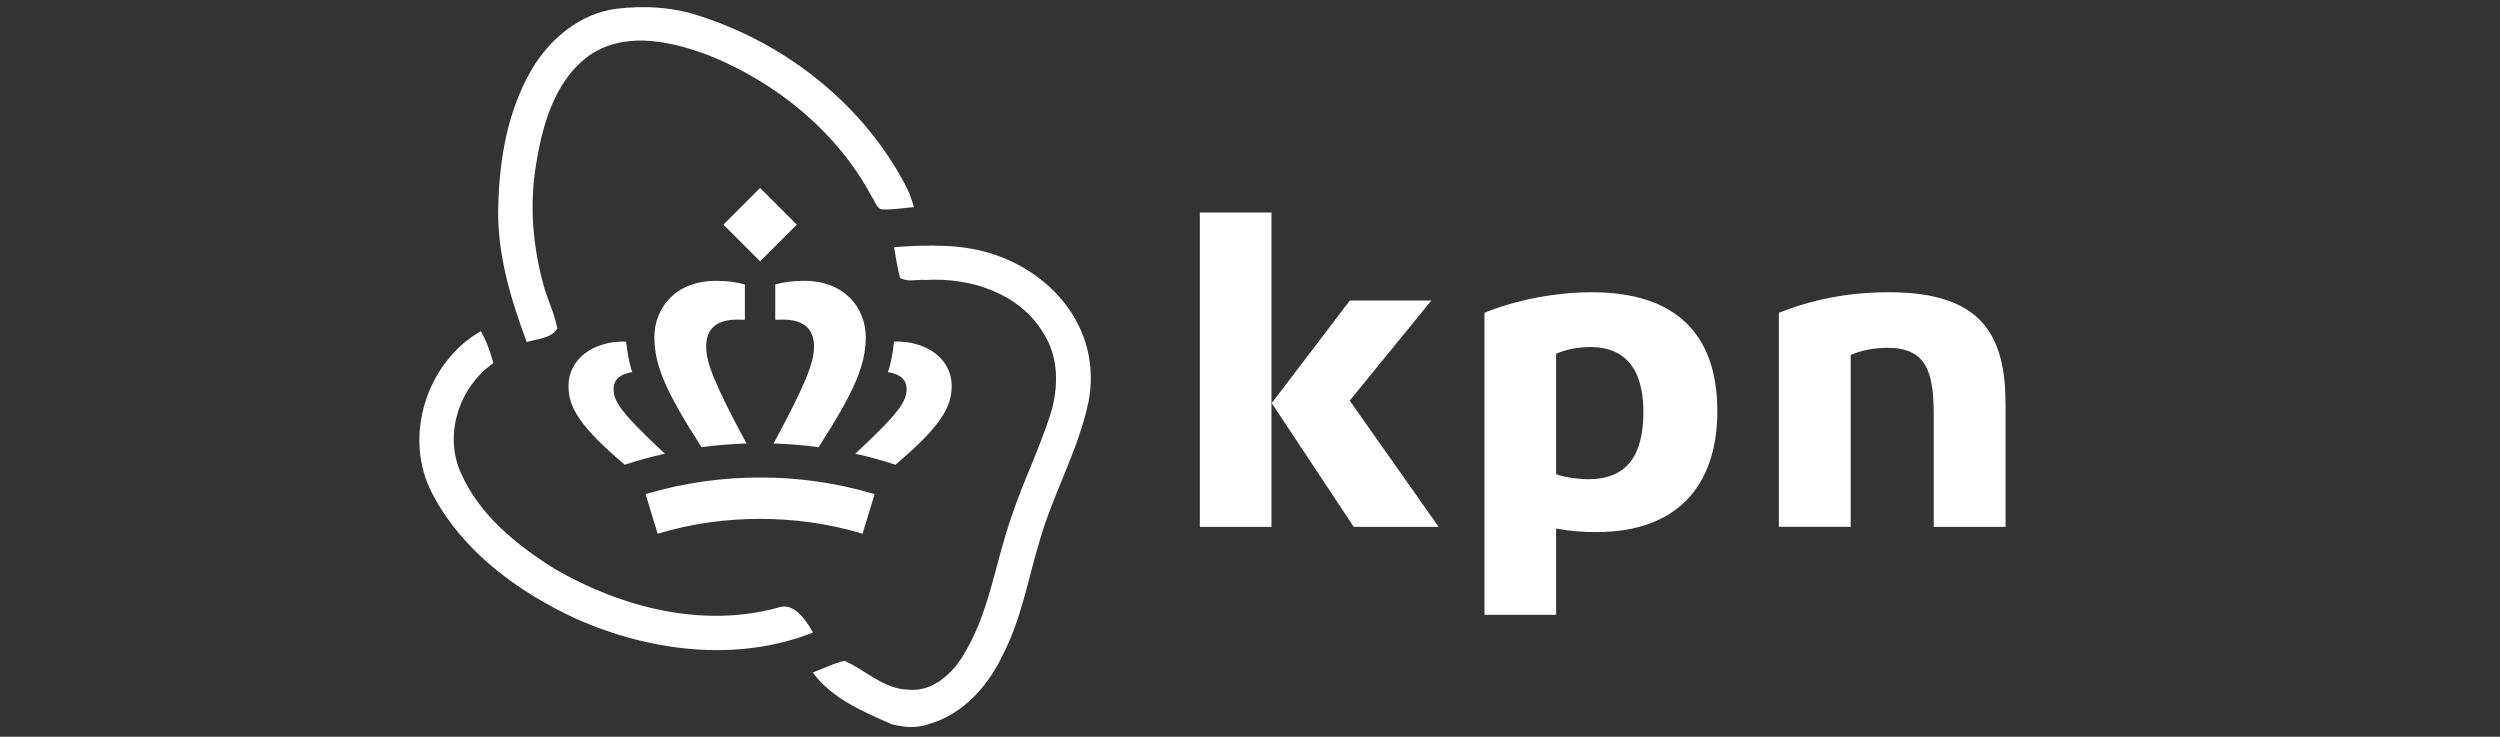
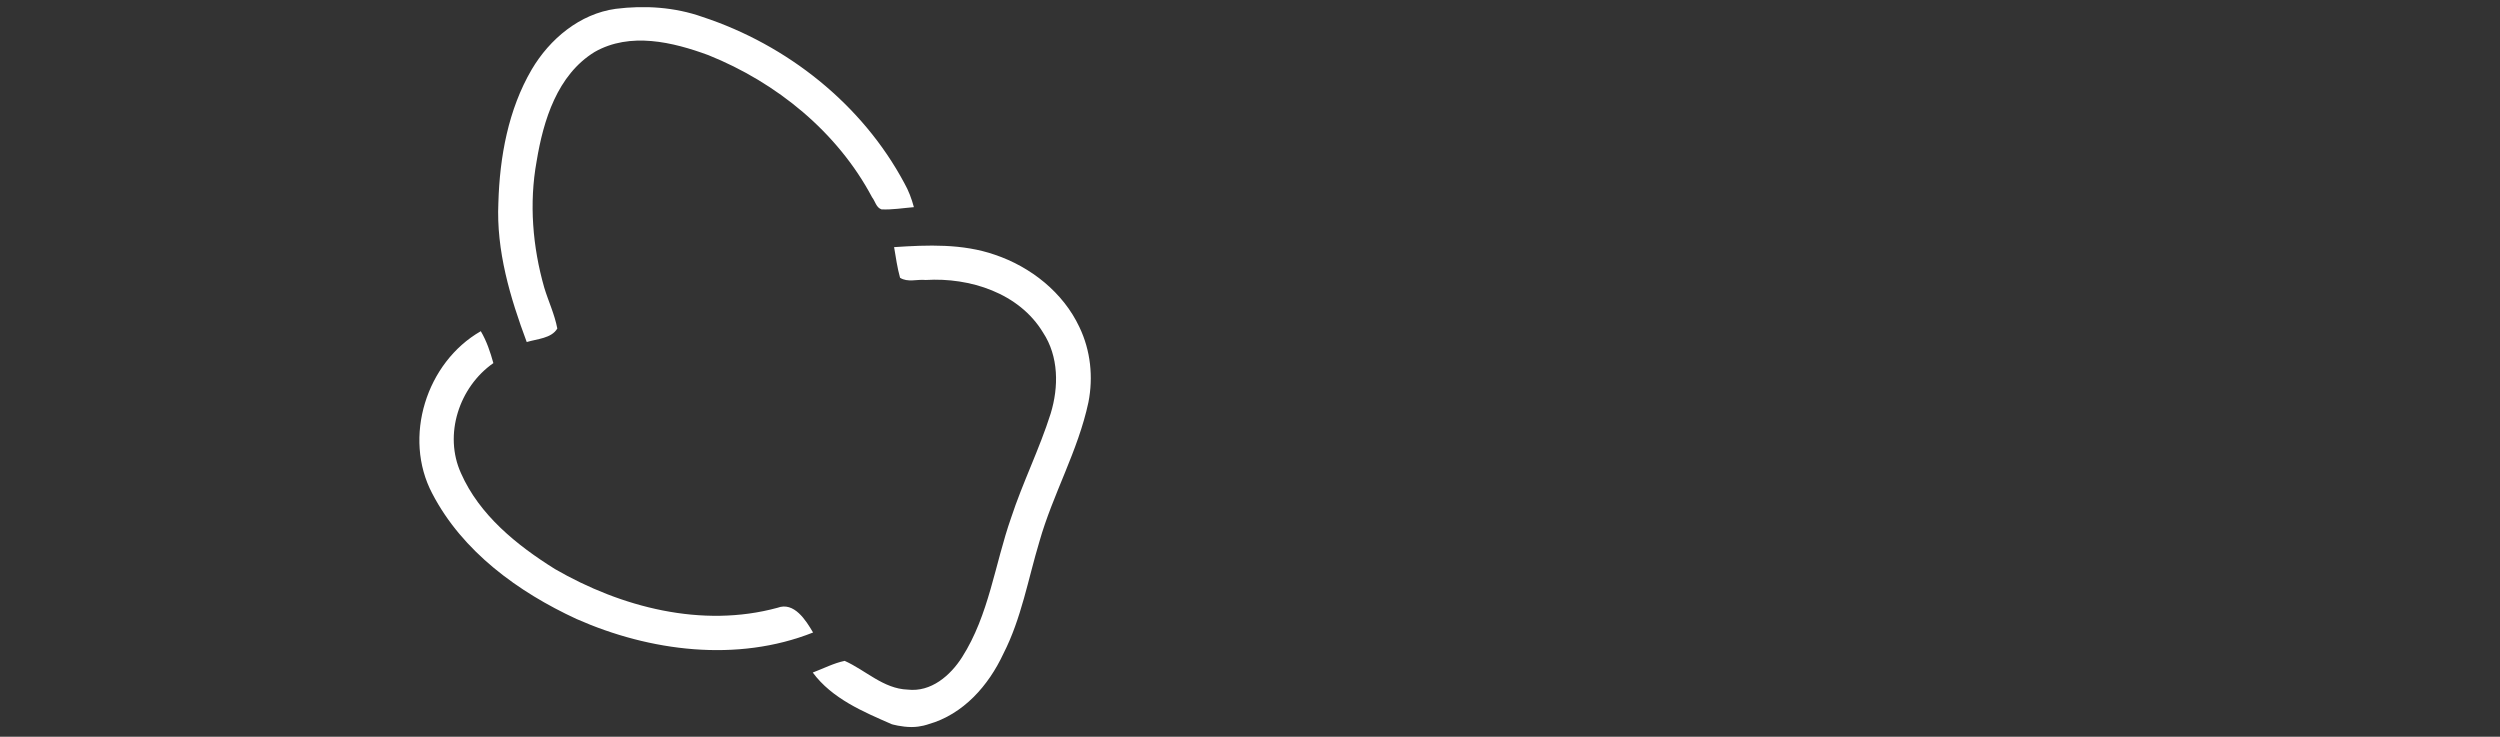
<svg xmlns="http://www.w3.org/2000/svg" version="1.1" id="Laag_1" x="0px" y="0px" viewBox="0 0 3940.3 1161.2" style="enable-background:new 0 0 3940.3 1161.2;" xml:space="preserve">
  <rect x="0" y="0" width="3940.3" height="1161.2" fill="#333333" stroke="none" />
  <style type="text/css">
	.st0{fill:#FFFFFF;}
</style>
-   <path class="st0" d="M2977.6,460.6c-67,0-122.9,12.2-173.9,32.4v337.3h113.2V559.5c16.3-7.3,36.8-11.3,57.9-11.3  c61.3,0,73,37.3,73,106.3l0,175.9H3161V637.8C3161,529.9,3125.1,460.6,2977.6,460.6z M1891.1,335H2004v495.4h-112.9V335z   M2133.7,830.4h133.8l-140.2-199L2256,473.7h-128.5l-123.1,161.7L2133.7,830.4z M2508.1,547c49.4,0,82.1,30.8,82.1,101.9  c0,68.9-25.8,106.4-86.8,106.4c-17.5,0-39.6-3.6-50.8-7.9V557.7C2468.6,550.4,2488,547,2508.1,547L2508.1,547z M2339.7,493v476  h112.9V833.1c24.1,4.4,43,5.5,64.2,5.5c124.5,0,189.9-71.3,189.9-190.6c0-120.2-64.3-187.4-197.8-187.4  C2449.2,460.6,2386.7,473.7,2339.7,493L2339.7,493z M1174,504.1v-55.8c-13.4-3.8-29.3-5.7-45.4-5.7c-65.1,0-97.2,44-97.2,88.5  c0,42.4,15.6,82.7,74.3,173.7c23.5-3.2,47.2-5.1,70.9-5.8c-51.2-94.9-63.6-128.2-63.6-152.6c0-28.3,16.3-42.7,49.4-42.7  C1166.9,503.8,1170.5,503.9,1174,504.1L1174,504.1z M996.6,586.5c-4.8-12.7-8.3-33.2-9.7-48.1c-51.8-1.7-90.9,27.8-90.9,69.8  c0,33.7,17.2,63.6,88.7,124.3c17.8-5.9,42.4-12.9,63.2-17.4c-70-65.2-80.8-82.6-80.8-102.1C967.1,598.7,977,589.3,996.6,586.5  L996.6,586.5z M1221.9,504.1v-55.8c13.4-3.8,29.4-5.7,45.4-5.7c65.1,0,97.2,44,97.2,88.5c0,42.4-15.6,82.7-74.3,173.7  c-23.5-3.2-47.2-5.1-70.9-5.8c51.2-94.9,63.7-128.2,63.7-152.6c0-28.3-16.3-42.7-49.4-42.7C1229.1,503.8,1225.5,503.9,1221.9,504.1  L1221.9,504.1z M1399.4,586.5c4.8-12.7,8.3-33.2,9.7-48.1c51.9-1.7,90.9,27.8,90.9,69.8c0,33.7-17.2,63.6-88.7,124.3  c-17.8-5.9-42.4-12.9-63.2-17.4c70-65.2,80.8-82.6,80.8-102.1C1428.9,598.7,1418.9,589.3,1399.4,586.5L1399.4,586.5z M1198,817.8  c52.4,0,105.9,6.8,161.5,23.4l19-62.4c-58.6-17.5-119.3-26.3-180.5-26.2c-57.3,0-118,7.6-180.5,26.2l19,62.4  C1092.1,824.6,1145.5,817.8,1198,817.8z M1198,411.9l-57.8-57.8l57.8-57.8l57.8,57.8L1198,411.9z" />
  <path class="st0" d="M838,109.6c28.4-48.2,75.8-87.9,132.5-95.7c45.4-5.7,92.8-2.8,136.8,12.8c133.3,43.9,251.6,137.5,318.2,262.2  c6.4,11.3,11.3,24.1,14.9,37.6c-17,1.4-34,4.3-51,3.5c-8.5-2.8-9.9-12.8-14.9-19.1c-54.6-102.8-150.3-180.7-258-224  c-56-20.6-123.3-36.9-179.3-5c-58.8,36.1-80.8,107.7-91.4,172.2c-12,65.9-6.4,134.7,12,199.2c6.4,21.3,16.3,41.8,20.6,64.5  c-9.2,15.6-31.9,16.3-48.2,21.3C804,468.9,782,395.2,785.5,319.4C787.6,247.1,801.1,172.7,838,109.6L838,109.6z M1409.2,389.5  c53.2-3.5,107.7-5.7,158.8,12c56.7,19.1,107.7,59.5,133.3,114.1c17.7,36.9,22,78.7,14.2,118.4c-16.3,76.6-56,144.6-77.3,219.7  c-17.7,58.8-28.4,121.2-56.7,176.5c-23.4,50.3-63.1,95.7-118.4,111.3c0,0-11.6,4.4-26.2,4.4c-16.2,0-31.2-4.4-31.2-4.4  c-45.4-19.8-94.3-40.4-124.7-81.5c17-6.4,33.3-14.9,50.3-18.4c33.3,14.9,61,43.9,99.2,45.3c36.9,4.3,67.3-22,85.8-51  c42.5-66.6,51.7-146.7,77.3-219.7c18.4-56,44.7-108.4,62.4-164.4c12.8-41.8,12.8-90-12-127.6c-37.6-62.4-115.5-87.2-185-82.9  c-13.5-1.4-28.3,4.2-40.4-3.5C1414.2,422.1,1412,405.8,1409.2,389.5L1409.2,389.5z M681.3,777.9c-46.8-88.6-9.2-206.9,76.5-255.9  c9.2,15.6,14.9,32.6,19.8,50.3c-53.9,37.6-78.7,112.7-51,173.6c29.1,65.9,87.9,113.4,148.1,151c104.2,60.2,231.8,93.5,350.8,61  c26.2-9.9,44.7,19.8,56,39c-119.8,47.5-257.3,29.8-372.8-21.3C816.7,933.1,728.8,869.3,681.3,777.9L681.3,777.9z" />
</svg>